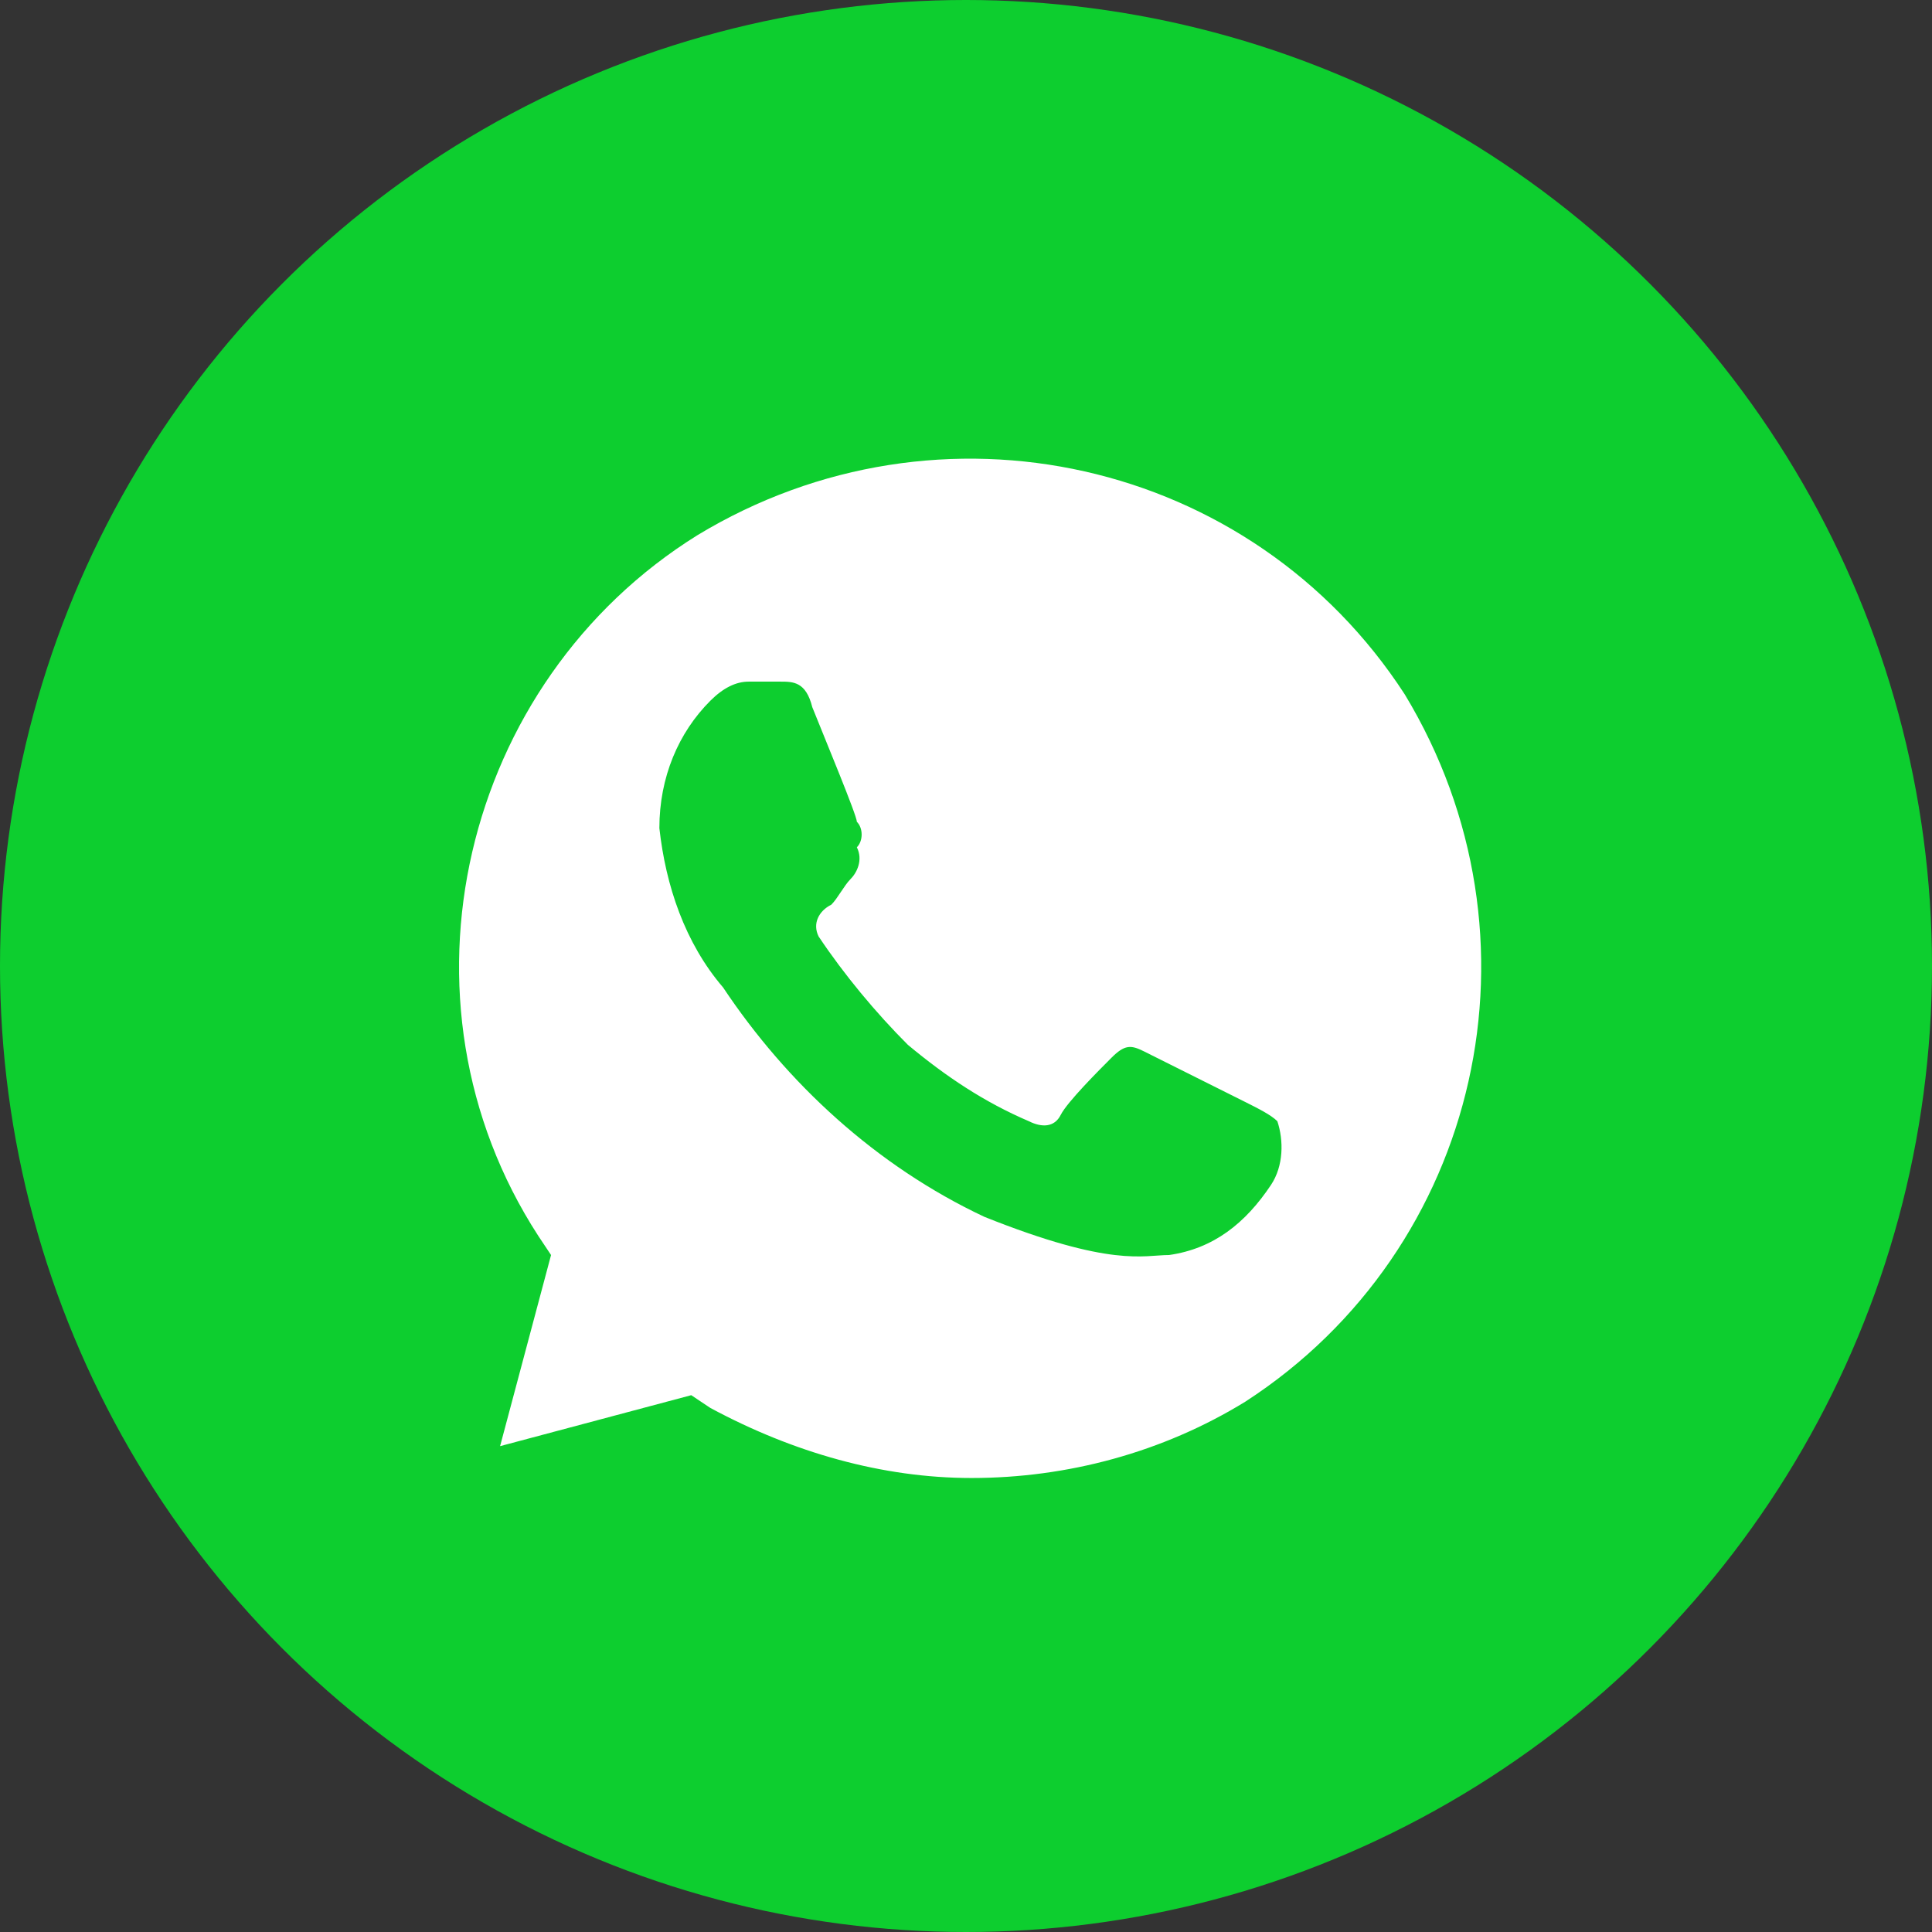
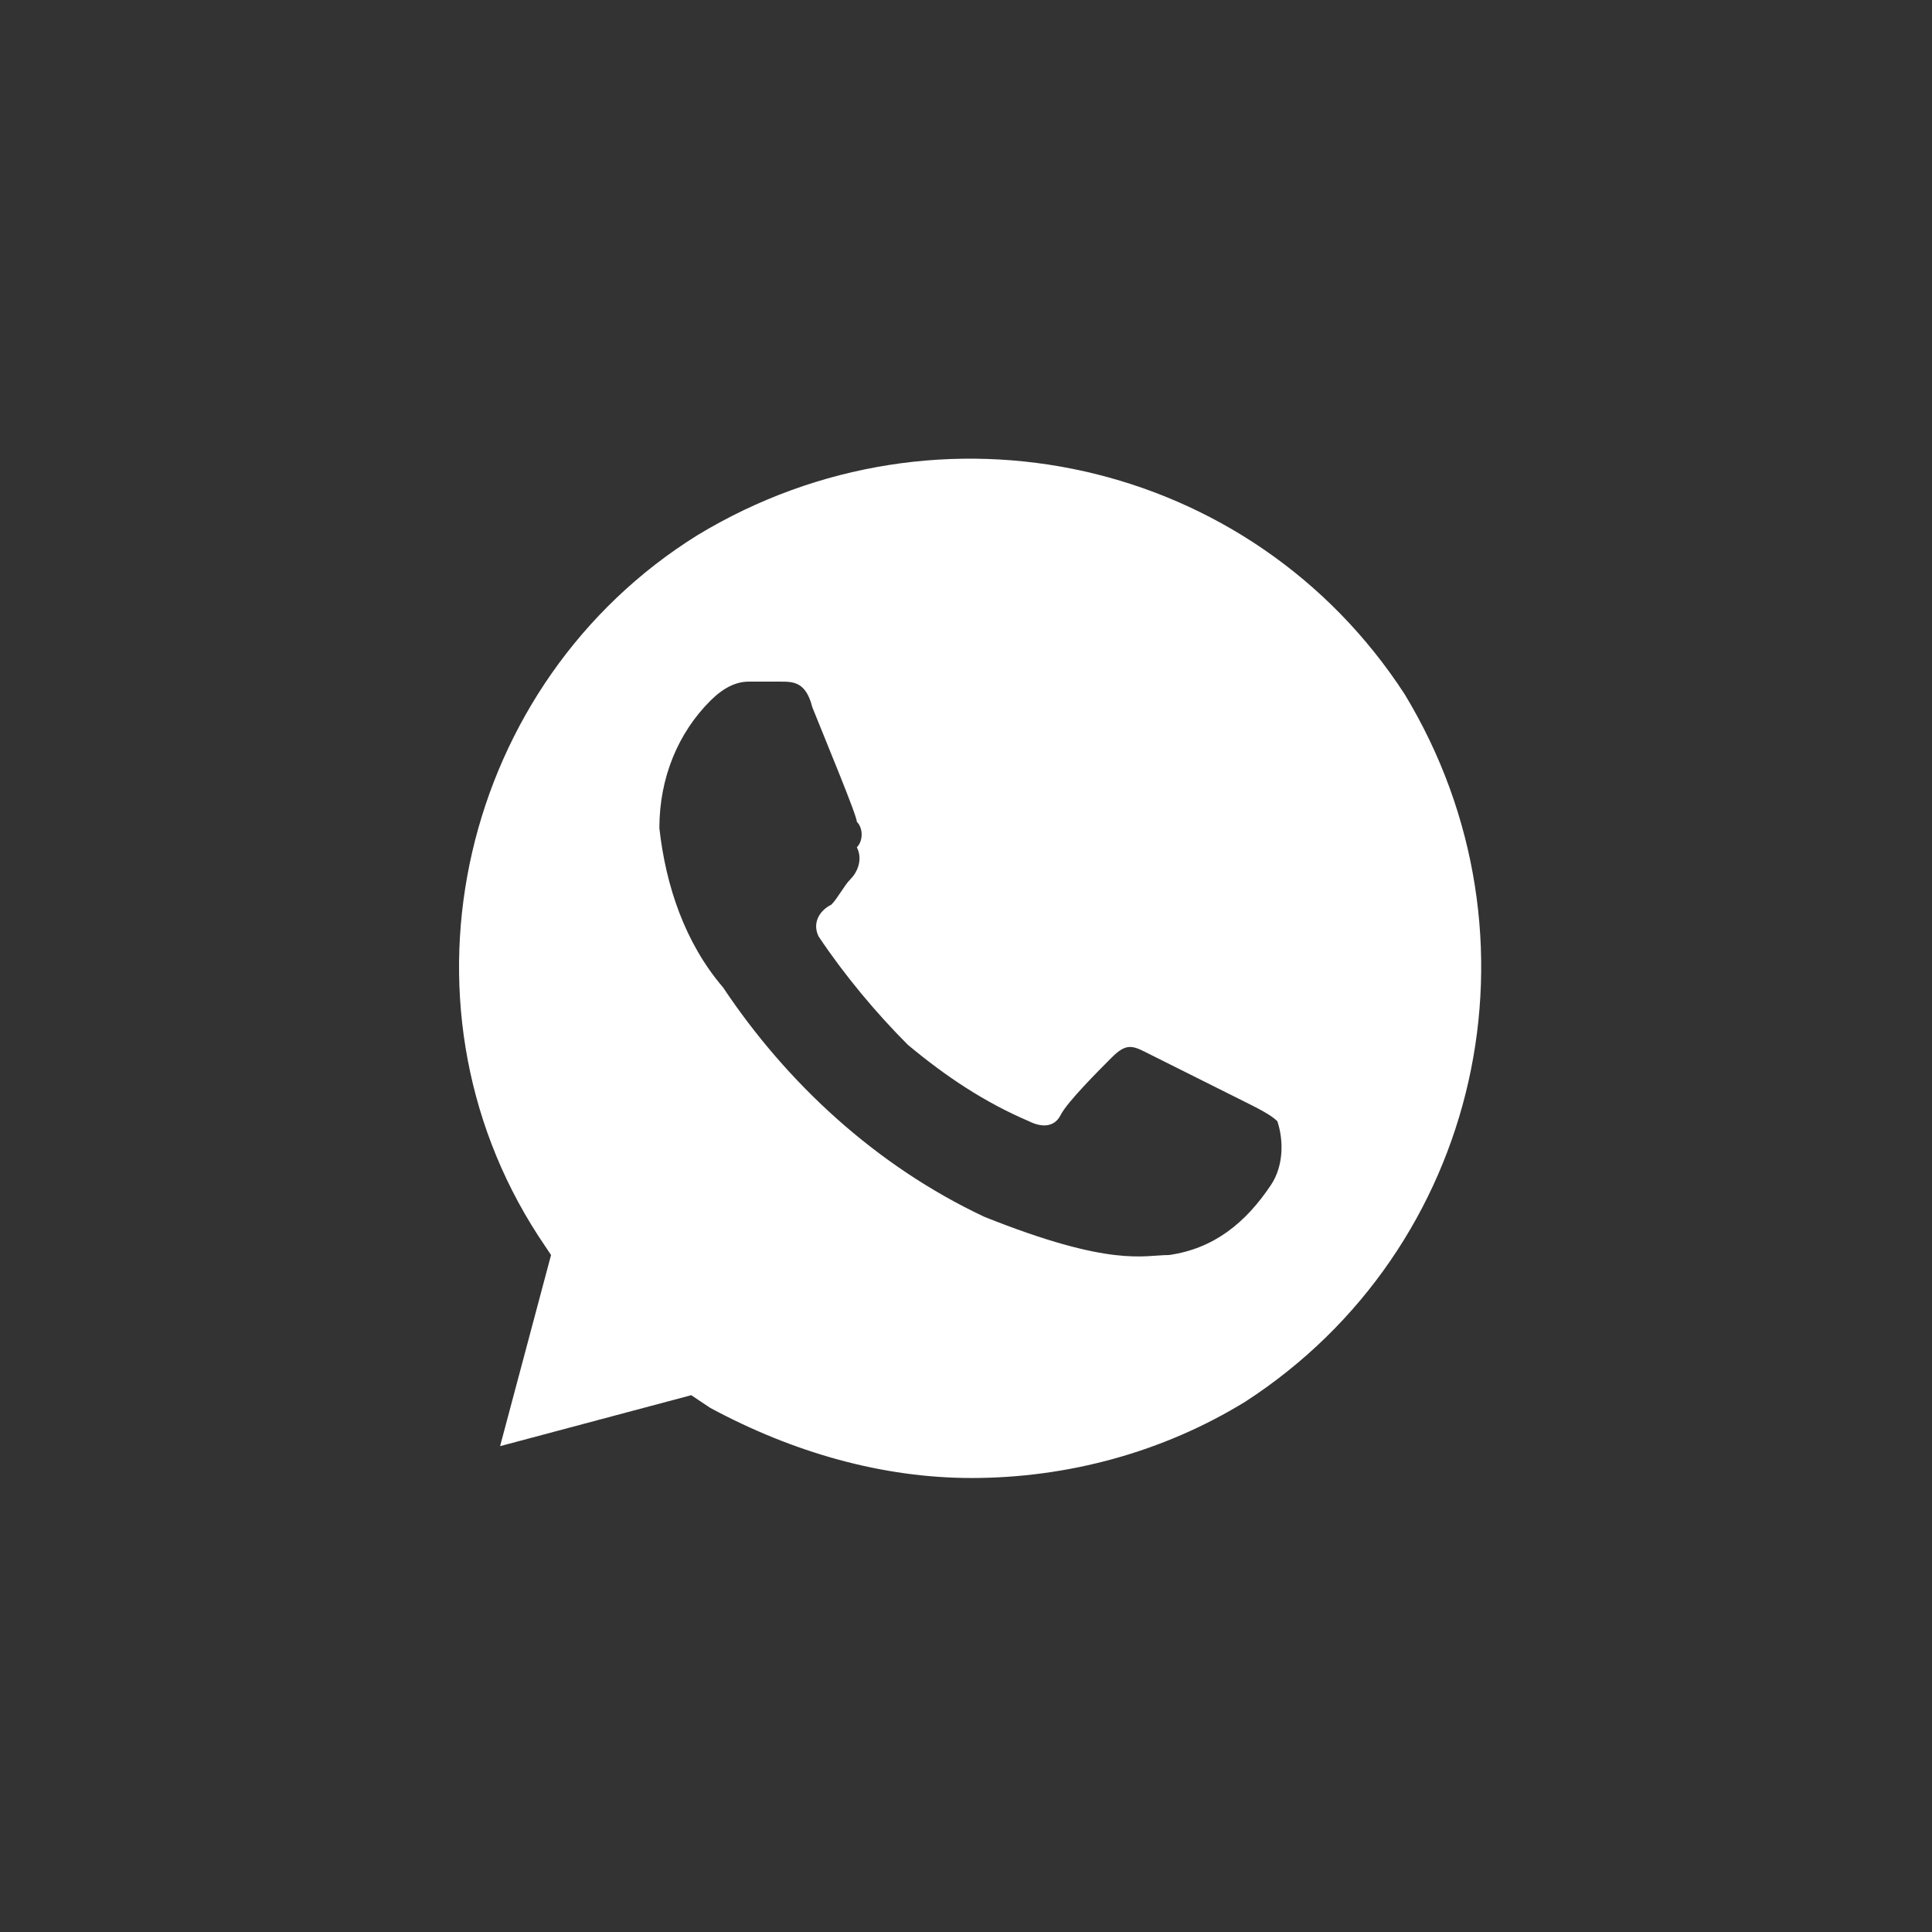
<svg xmlns="http://www.w3.org/2000/svg" width="90" height="90" viewBox="0 0 90 90" fill="none">
  <rect x="0" y="0" width="90" height="90" fill="#333333" stroke="none" />
-   <circle cx="45" cy="45" r="45" fill="#0DCE2F" />
-   <path d="M65.439 32.347C58.316 21.366 43.774 18.102 32.496 24.927C21.515 31.753 17.954 46.593 25.077 57.574L25.67 58.464L23.296 67.367L32.2 64.993L33.09 65.587C36.948 67.664 41.103 68.851 45.258 68.851C49.71 68.851 54.161 67.664 58.02 65.29C69.001 58.167 72.265 43.625 65.439 32.347V32.347ZM59.207 55.199C58.02 56.98 56.536 58.167 54.458 58.464C53.271 58.464 51.787 59.057 45.852 56.683C40.806 54.309 36.651 50.451 33.684 45.999C31.903 43.922 31.012 41.251 30.716 38.579C30.716 36.205 31.606 34.128 33.09 32.644C33.684 32.05 34.277 31.753 34.871 31.753H36.355C36.948 31.753 37.542 31.753 37.839 32.941C38.432 34.425 39.916 37.986 39.916 38.283C40.213 38.579 40.213 39.173 39.916 39.47C40.213 40.063 39.916 40.657 39.619 40.954C39.322 41.251 39.026 41.844 38.729 42.141C38.135 42.438 37.839 43.031 38.135 43.625C39.322 45.405 40.806 47.186 42.29 48.67C44.071 50.154 45.852 51.341 47.929 52.231C48.523 52.528 49.116 52.528 49.413 51.935C49.71 51.341 51.194 49.857 51.787 49.264C52.381 48.67 52.678 48.67 53.271 48.967L58.02 51.341C58.613 51.638 59.207 51.935 59.504 52.231C59.8 53.122 59.8 54.309 59.207 55.199V55.199Z" fill="white" />
+   <path d="M65.439 32.347C58.316 21.366 43.774 18.102 32.496 24.927C21.515 31.753 17.954 46.593 25.077 57.574L25.67 58.464L23.296 67.367L32.2 64.993L33.09 65.587C36.948 67.664 41.103 68.851 45.258 68.851C49.71 68.851 54.161 67.664 58.02 65.29C69.001 58.167 72.265 43.625 65.439 32.347V32.347ZM59.207 55.199C58.02 56.98 56.536 58.167 54.458 58.464C53.271 58.464 51.787 59.057 45.852 56.683C40.806 54.309 36.651 50.451 33.684 45.999C31.903 43.922 31.012 41.251 30.716 38.579C30.716 36.205 31.606 34.128 33.09 32.644C33.684 32.05 34.277 31.753 34.871 31.753H36.355C36.948 31.753 37.542 31.753 37.839 32.941C38.432 34.425 39.916 37.986 39.916 38.283C40.213 38.579 40.213 39.173 39.916 39.47C40.213 40.063 39.916 40.657 39.619 40.954C39.322 41.251 39.026 41.844 38.729 42.141C38.135 42.438 37.839 43.031 38.135 43.625C39.322 45.405 40.806 47.186 42.29 48.67C44.071 50.154 45.852 51.341 47.929 52.231C48.523 52.528 49.116 52.528 49.413 51.935C49.71 51.341 51.194 49.857 51.787 49.264C52.381 48.67 52.678 48.67 53.271 48.967L58.02 51.341C58.613 51.638 59.207 51.935 59.504 52.231C59.8 53.122 59.8 54.309 59.207 55.199V55.199" fill="white" />
</svg>